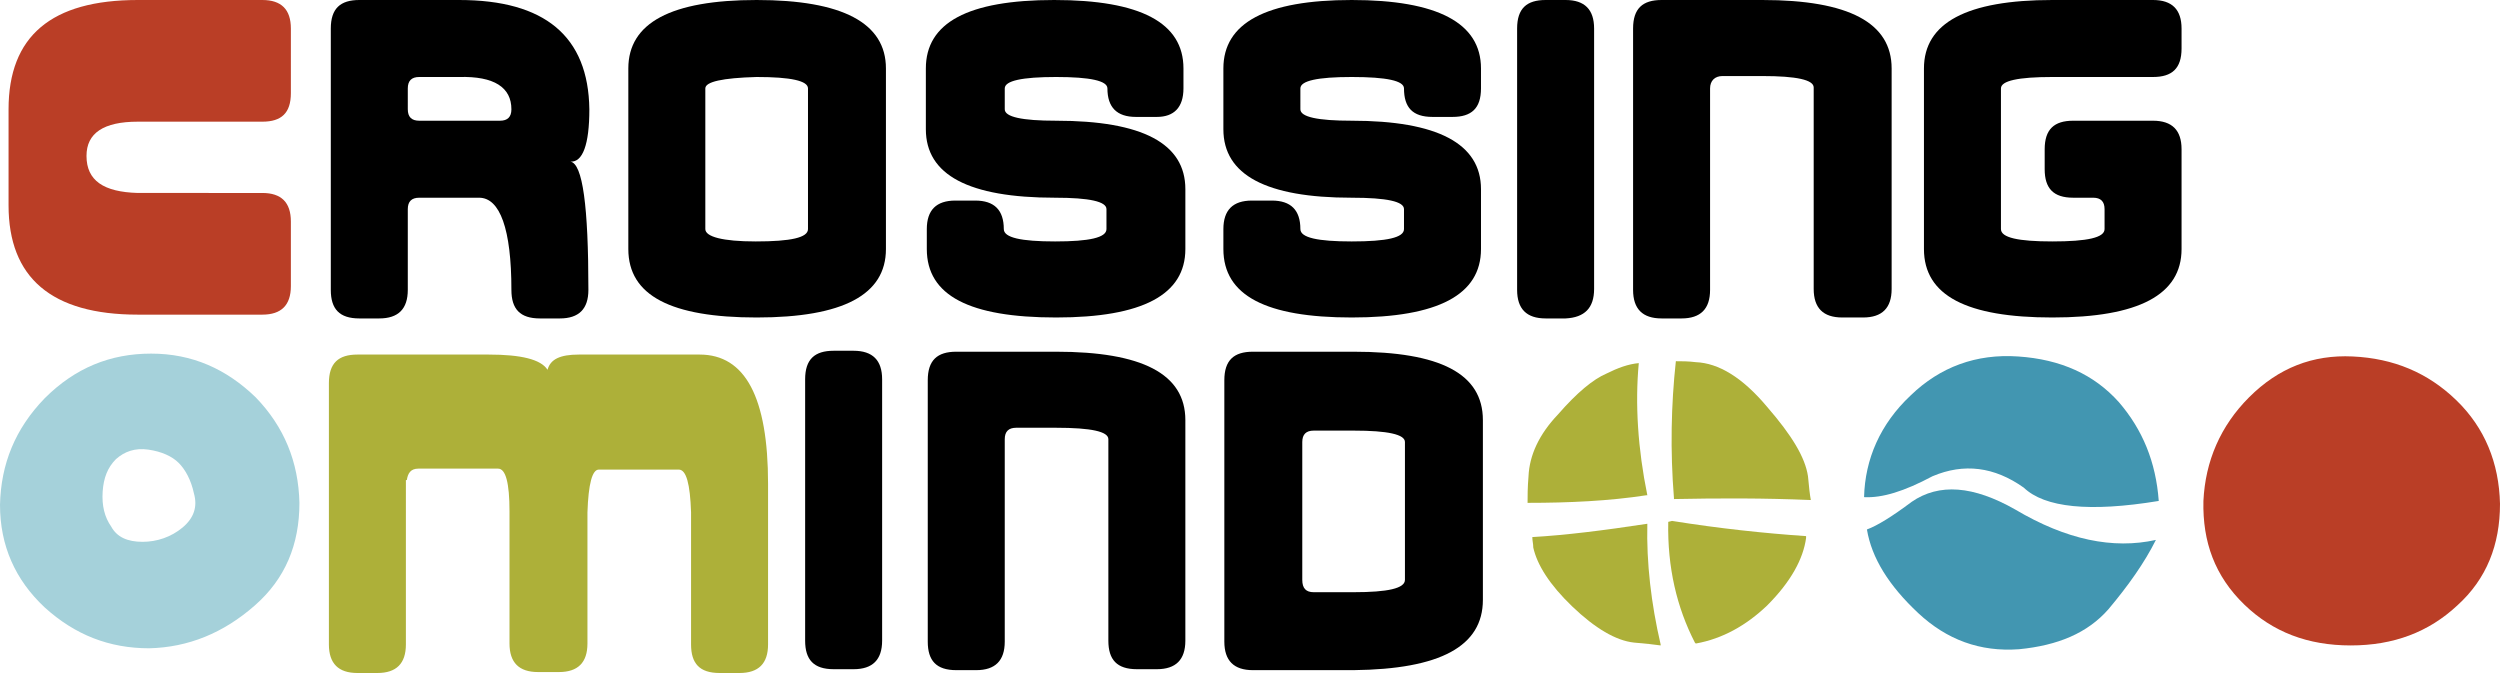
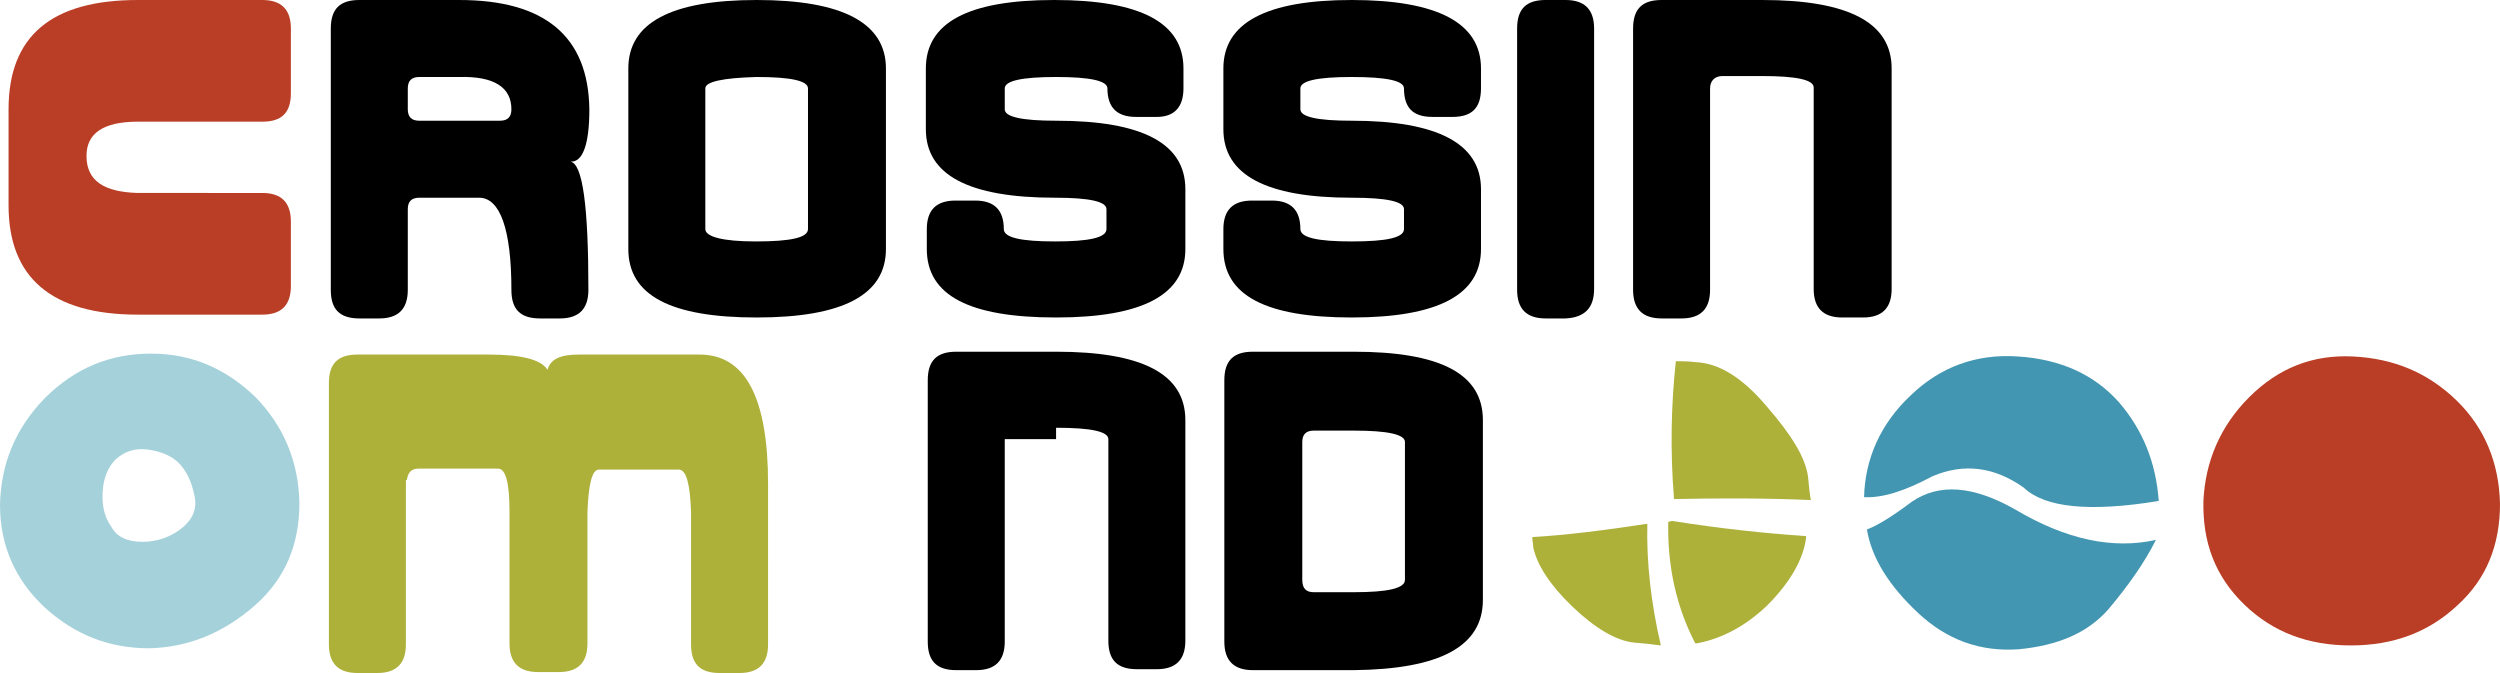
<svg xmlns="http://www.w3.org/2000/svg" version="1.1" id="Layer_1" x="0px" y="0px" viewBox="0 0 263 70.8" style="enable-background:new 0 0 263 70.8;" xml:space="preserve">
  <style type="text/css">
	.st0{fill:#BA3E26;}
	.st1{fill:#ADB039;}
	.st2{fill:#4296B1;}
	.st3{fill:#A5D1DA;}
</style>
  <g>
-     <path d="M229.5,15.7c0-2-1-3-3-3h-8.4c-2,0-3,0.9-3,3v2.1c0,2,0.9,3,3,3h2.1c0.8,0,1.2,0.4,1.2,1.2v2.1c0,0.9-1.8,1.3-5.5,1.3   c-3.6,0-5.4-0.4-5.4-1.3V9.3c0-0.8,1.8-1.2,5.4-1.2h10.6c2,0,3-0.9,3-3V3c0-2-1-3-3-3h-10.6c-9,0-13.5,2.4-13.5,7.2v19   c0,4.9,4.5,7.2,13.5,7.2c9.1,0,13.6-2.4,13.6-7.2V15.7z" />
    <path class="st0" d="M263,53c-0.1-4.3-1.6-8-4.6-10.9c-3-2.9-6.6-4.4-10.9-4.6c-4.2-0.2-7.8,1.2-10.9,4.3c-3,3-4.6,6.7-4.8,10.9   c-0.1,4.3,1.2,7.9,4.3,10.9c3,2.9,6.7,4.3,11.2,4.3c4.5,0,8.2-1.4,11.2-4.2C261.6,60.9,263,57.3,263,53z" />
    <path d="M181.2,8h4.2c3.6,0,5.4,0.4,5.4,1.2v21.2c0,2,1,3,3,3h2.2c2,0,3-1,3-3V7.2c0-4.8-4.5-7.2-13.6-7.2h-10.6c-2,0-3,0.9-3,3   v27.5c0,2,1,3,3,3h2.1c2,0,3-1,3-3V9.3C179.9,8.5,180.4,8,181.2,8z" />
    <path d="M167.7,30.4V3c0-2-1-3-3-3h-2.1c-2,0-3,0.9-3,3v27.5c0,2,1,3,3,3h2.1C166.7,33.4,167.7,32.4,167.7,30.4z" />
    <path d="M124.5,9.3V7.2c0-4.8-4.5-7.2-13.6-7.2S97.4,2.4,97.4,7.2v6.4c0,4.8,4.5,7.2,13.6,7.2c3.6,0,5.4,0.4,5.4,1.2v2.1   c0,0.9-1.8,1.3-5.4,1.3s-5.4-0.4-5.4-1.3c0-2-1-3-3-3h-2.1c-2,0-3,1-3,3v2.1c0,4.9,4.5,7.2,13.6,7.2s13.6-2.4,13.6-7.2v-6.3   c0-4.8-4.5-7.2-13.6-7.2c-3.6,0-5.4-0.4-5.4-1.2V9.3c0-0.8,1.8-1.2,5.4-1.2s5.4,0.4,5.4,1.2c0,2,1,3,3,3h2.2   C123.5,12.3,124.5,11.3,124.5,9.3z" />
    <path d="M128.7,7.2v6.4c0,4.8,4.5,7.2,13.5,7.2c3.7,0,5.5,0.4,5.5,1.2v2.1c0,0.9-1.8,1.3-5.5,1.3c-3.6,0-5.4-0.4-5.4-1.3   c0-2-1-3-3-3h-2.1c-2,0-3,1-3,3v2.1c0,4.9,4.5,7.2,13.5,7.2c9.1,0,13.6-2.4,13.6-7.2v-6.3c0-4.8-4.6-7.2-13.6-7.2   c-3.6,0-5.4-0.4-5.4-1.2V9.3c0-0.8,1.8-1.2,5.4-1.2c3.7,0,5.5,0.4,5.5,1.2c0,2,0.9,3,3,3h2.1c2,0,3-0.9,3-3V7.2   c0-4.8-4.6-7.2-13.6-7.2C133.2,0,128.7,2.4,128.7,7.2z" />
-     <path class="st1" d="M160.8,50.1c-0.1,1.2-0.1,2.1-0.1,2.8c4.4,0,8.6-0.2,12.5-0.8h0.1l0,0c-1-4.9-1.3-9.6-0.9-13.9   c-1.1,0.1-2.2,0.5-3.4,1.1c-1.4,0.6-3.1,2-5.1,4.3C161.9,45.7,160.9,47.9,160.8,50.1z" />
    <path class="st1" d="M161.2,56.5c0,0.4,0.1,0.7,0.1,1.1c0.4,1.8,1.7,3.9,4.1,6.2c2.4,2.3,4.6,3.6,6.5,3.8c1.2,0.1,2.1,0.2,2.8,0.3   c0-0.1,0-0.1,0-0.1l0,0c-1-4.3-1.5-8.6-1.4-12.7C168.7,55.8,164.7,56.3,161.2,56.5z" />
    <path d="M156,63.1V44.2c0-4.9-4.5-7.2-13.6-7.2h-10.6c-2,0-3,0.9-3,3v27.5c0,2,1,3,3,3h10.6C151.5,70.4,156,68,156,63.1z    M138.2,45.3h4.2c3.6,0,5.4,0.4,5.4,1.2V61c0,0.9-1.8,1.3-5.4,1.3h-4.2c-0.8,0-1.2-0.4-1.2-1.3V46.5   C137,45.7,137.4,45.3,138.2,45.3z" />
-     <path d="M111.1,45c3.7,0,5.5,0.4,5.5,1.2v21.2c0,2,0.9,3,3,3h2.1c2,0,3-1,3-3V44.2c0-4.9-4.6-7.2-13.6-7.2h-10.5c-2,0-3,0.9-3,3   v27.5c0,2,0.9,3,3,3h2.1c2,0,3-1,3-3V46.2c0-0.8,0.4-1.2,1.2-1.2H111.1z" />
+     <path d="M111.1,45c3.7,0,5.5,0.4,5.5,1.2v21.2c0,2,0.9,3,3,3h2.1c2,0,3-1,3-3V44.2c0-4.9-4.6-7.2-13.6-7.2h-10.5c-2,0-3,0.9-3,3   v27.5c0,2,0.9,3,3,3h2.1c2,0,3-1,3-3V46.2H111.1z" />
    <path class="st2" d="M212,53.6c-4.4-2.5-8-2.8-10.9-0.8c-2,1.5-3.6,2.5-4.7,2.9c0.5,3,2.3,5.9,5.4,8.8c3,2.8,6.5,4.1,10.6,3.8   c4.1-0.4,7.2-1.7,9.4-4.2c2.1-2.5,3.8-4.9,5-7.3C222.3,57.8,217.4,56.8,212,53.6z" />
    <path class="st2" d="M212.3,37.5c-4.4-0.3-8.2,1.1-11.3,4.1c-3.2,3-4.8,6.7-4.9,10.7c1.9,0.1,4.2-0.6,7.2-2.2   c3.3-1.4,6.5-1,9.6,1.2c2.2,2.1,6.9,2.6,14.2,1.4c-0.3-4.1-1.7-7.5-4.2-10.4C220.3,39.4,216.8,37.8,212.3,37.5z" />
    <path class="st1" d="M178.4,38.1c-0.8-0.1-1.5-0.1-2.1-0.1c-0.5,4.6-0.6,9.4-0.2,14.4v0.1c4.8-0.1,9.6-0.1,14.3,0.1l0,0   c0.1,0,0.1,0,0.1,0c-0.1-0.5-0.2-1.4-0.3-2.5c-0.3-2-1.7-4.3-4.3-7.3C183.3,39.7,180.8,38.2,178.4,38.1z" />
    <path class="st1" d="M175.9,54.8l-0.4,0.1c-0.1,4.8,0.9,9,2.8,12.7c0.1,0.1,0.1,0.1,0.1,0.1c2.8-0.5,5.3-1.9,7.5-4   c2.5-2.5,3.8-4.9,4.1-7.1c0-0.1,0-0.1,0-0.2l0,0C185.6,56.1,180.9,55.6,175.9,54.8z" />
    <path d="M66.1,7.2v19c0,4.9,4.5,7.2,13.5,7.2c9.1,0,13.6-2.4,13.6-7.2v-19c0-4.8-4.6-7.2-13.6-7.2C70.6,0,66.1,2.4,66.1,7.2z    M74.2,24.1V9.3c0-0.7,1.8-1.1,5.4-1.2c3.6,0,5.4,0.4,5.4,1.2v14.8c0,0.9-1.8,1.3-5.5,1.3C76,25.4,74.2,24.9,74.2,24.1z" />
    <path d="M60,17c1.3,0.1,2-1.8,2-5.5C61.9,3.8,57.3,0,48.3,0H37.8c-2,0-3,0.9-3,3v27.5c0,2,0.9,3,3,3h2.1c2,0,3-1,3-3V22   c0-0.8,0.4-1.2,1.2-1.2h6.3c2.2,0,3.4,3.3,3.4,9.7c0,2,0.9,3,3,3h2.1c2,0,3-1,3-3C61.9,21.7,61.3,17.2,60,17z M53.8,11.5   c0,0.8-0.4,1.2-1.2,1.2h-8.5c-0.8,0-1.2-0.4-1.2-1.2V9.3c0-0.8,0.4-1.2,1.2-1.2h4.2C52,8,53.8,9.2,53.8,11.5z" />
    <path class="st0" d="M9.1,16.4c0-2.4,1.8-3.6,5.4-3.6h2.4c0.1,0,0.1,0,0.1,0h10.6c2,0,3-0.9,3-3V5.5c0-0.1,0-0.1,0-0.2   c0-0.1,0-0.1,0-0.2V3c0-2-1-3-3-3H14.5C5.4,0,0.9,3.8,0.9,11.5v10.1c0,7.6,4.5,11.5,13.6,11.5h13.1c2,0,3-1,3-3v-2.2   c0-0.1,0-0.1,0-0.1c0-0.1,0-0.1,0-0.2v-4.3c0-2-1-3-3-3H17c-0.1,0-0.1,0-0.1,0h-2.4C10.9,20.2,9.1,19,9.1,16.4z" />
    <path class="st3" d="M31.5,52.9c-0.1-4.3-1.6-8-4.6-11.1c-3.1-3-6.7-4.6-11-4.6c-4.3,0-8,1.5-11.2,4.7C1.6,45.1,0.1,48.8,0,53.1   c0,4.3,1.6,7.9,4.7,10.8c3.2,2.9,6.8,4.3,11,4.3c4.1-0.1,7.8-1.6,11.1-4.5C30,60.9,31.5,57.3,31.5,52.9z M20.4,51.9   c0.4,1.4,0,2.6-1.2,3.6c-1.2,1-2.7,1.5-4.2,1.5c-1.6,0-2.7-0.5-3.3-1.6c-0.7-1-1-2.2-0.9-3.7c0.1-1.4,0.5-2.5,1.4-3.4   c0.9-0.8,2-1.2,3.4-1c1.4,0.2,2.5,0.7,3.2,1.4C19.5,49.4,20.1,50.5,20.4,51.9z" />
    <path class="st1" d="M42.8,50.5c0.1-0.7,0.4-1.2,1.2-1.2h8.4c0.8,0,1.2,1.5,1.2,4.5v13.9c0,2,1,3,3,3h2.2c2,0,3-1,3-3V53.9   c0.1-3,0.5-4.5,1.2-4.5h8.4c0.8,0,1.2,1.5,1.3,4.5v13.9c0,2,0.9,3,3,3h2.1c2,0,3-1,3-3V50.9c0-9.1-2.4-13.6-7.2-13.6H60.9   c-2,0-3,0.5-3.3,1.6c-0.7-1.1-2.8-1.6-6.2-1.6H37.6c-2,0-3,0.9-3,3v27.5c0,2,1,3,3,3h2.1c2,0,3-1,3-3V50.5z" />
-     <path d="M92.8,67.4V39.9c0-2-1-3-3-3h-2.1c-2,0-3,0.9-3,3v27.5c0,2,0.9,3,3,3h2.1C91.8,70.4,92.8,69.4,92.8,67.4z" />
  </g>
</svg>